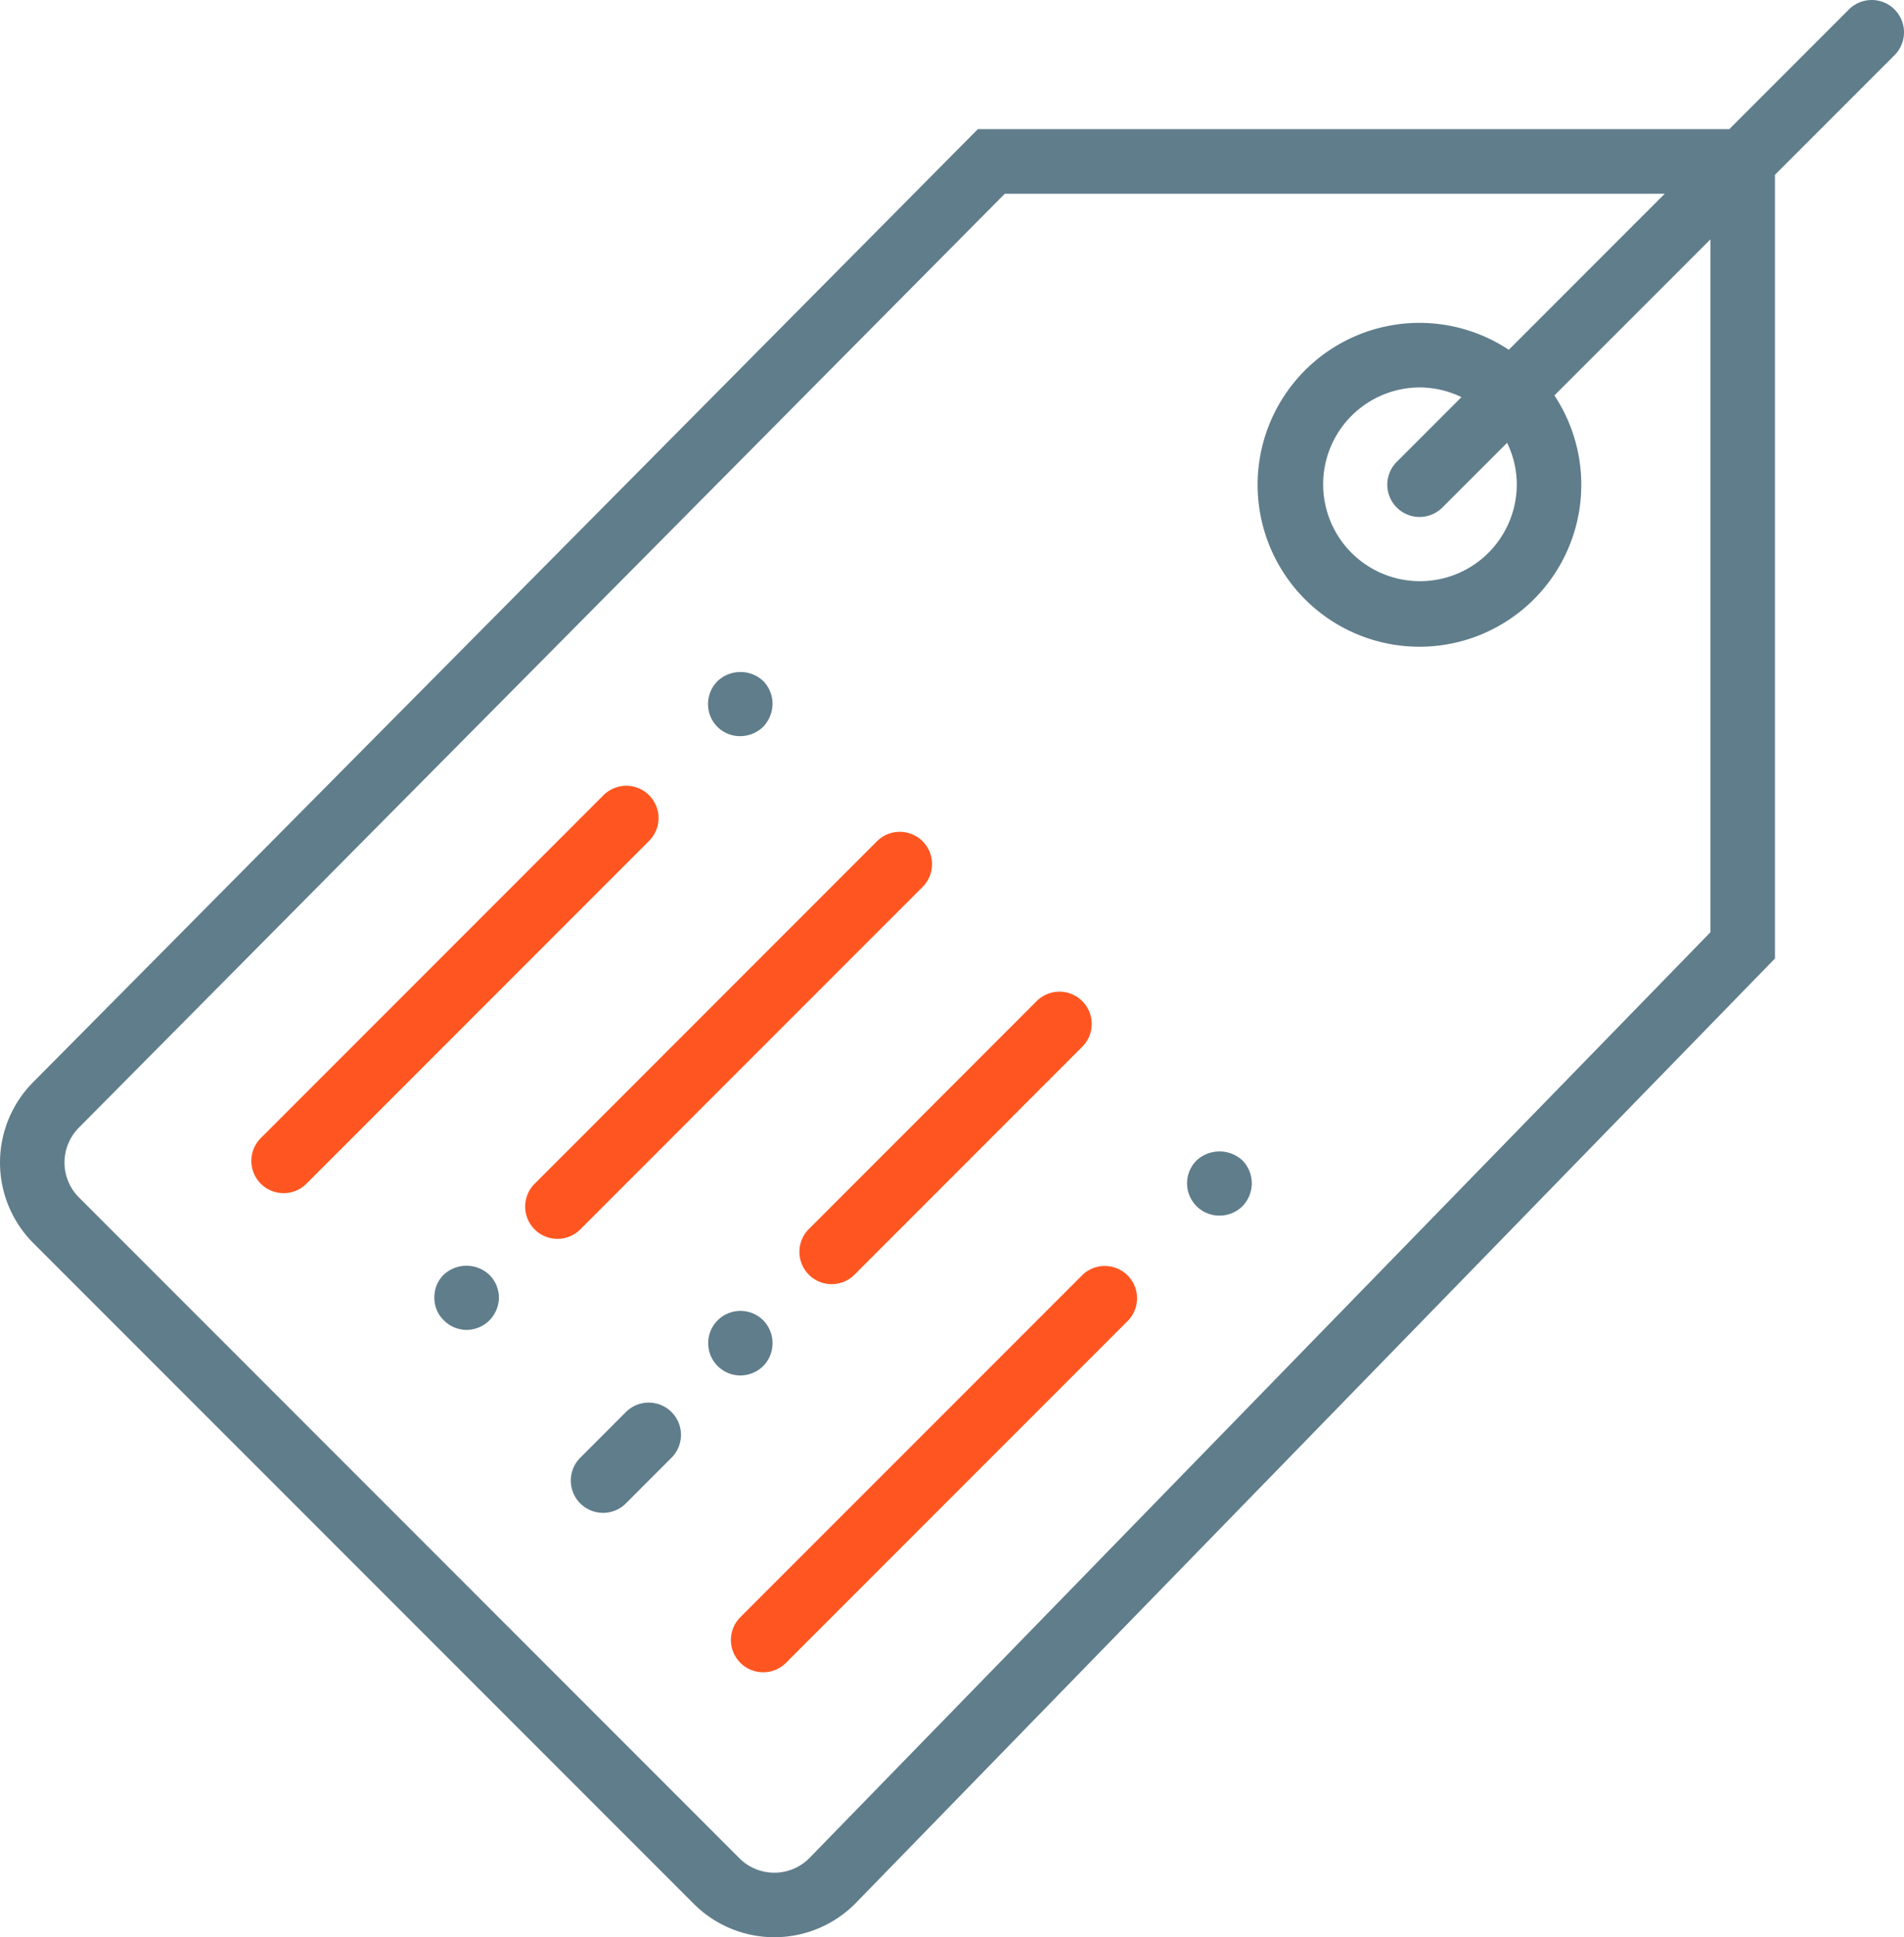
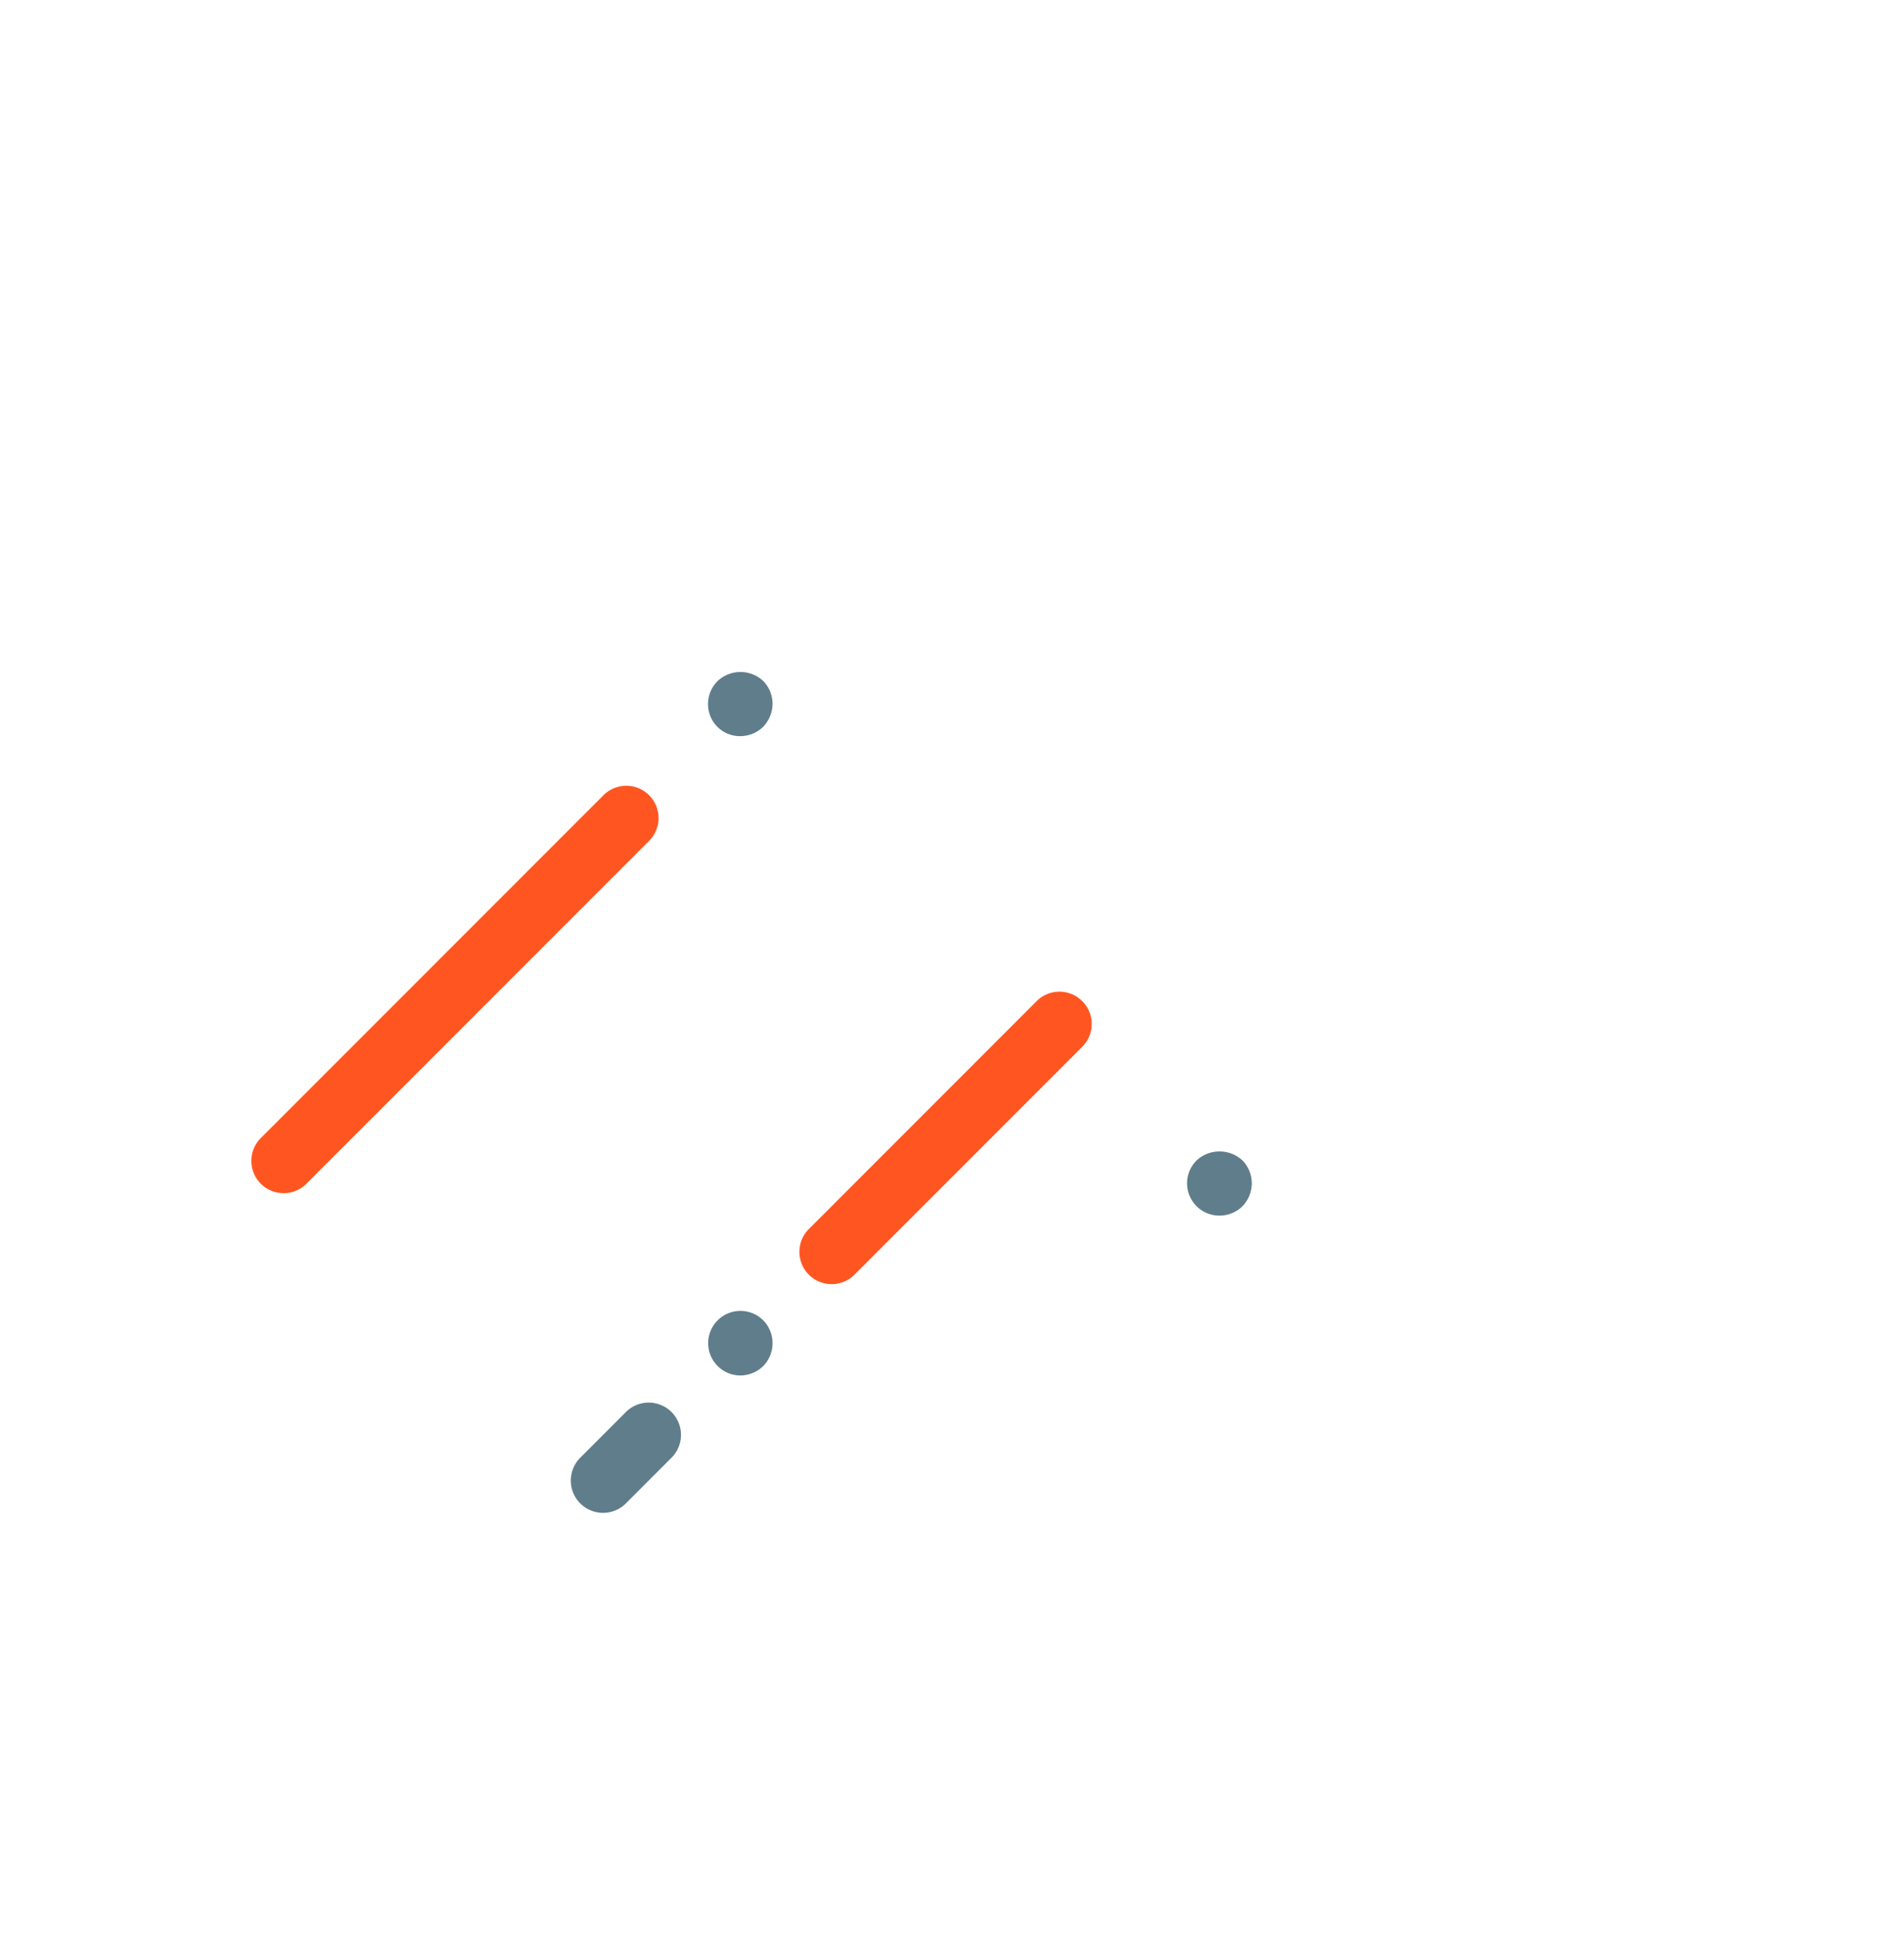
<svg xmlns="http://www.w3.org/2000/svg" width="59" height="59.998" viewBox="0 0 59 59.998">
  <defs>
    <style>.a{fill:#607d8b;}.b{fill:#ff5621;}</style>
  </defs>
  <g transform="translate(-0.499 0)">
-     <path class="a" d="M59.206.293a1,1,0,0,0-1.414,0L54.085,4H30.8L1.532,33.511a3.53,3.53,0,0,0,0,4.99L22,58.967a3.534,3.534,0,0,0,5-.01L55.5,29.686V5.414l3.707-3.707A1,1,0,0,0,59.206.293ZM53.5,28.874,25.574,57.553a1.531,1.531,0,0,1-2.162,0L2.946,37.087a1.532,1.532,0,0,1,0-2.165L31.636,6H52.085l-4.833,4.833a5.015,5.015,0,1,0,1.414,1.414L53.5,7.414ZM47.5,15a3,3,0,1,1-3-3,2.965,2.965,0,0,1,1.285.3l-1.992,1.992a1,1,0,1,0,1.414,1.414L47.2,13.715A2.951,2.951,0,0,1,47.5,15Z" />
-     <path class="b" d="M34.049,39.479,23.441,50.085A1,1,0,1,0,24.855,51.5L35.462,40.893a1,1,0,0,0-1.413-1.414Z" />
    <path class="a" d="M37.579,35.939a1,1,0,0,0,.71,1.71,1.012,1.012,0,0,0,.71-.29,1.029,1.029,0,0,0,.29-.71,1.016,1.016,0,0,0-.29-.71A1.047,1.047,0,0,0,37.579,35.939Z" />
-     <path class="b" d="M29.1,27.457a1,1,0,0,0-1.414-1.414L17.078,36.65a1,1,0,1,0,1.414,1.414Z" />
    <path class="b" d="M25.563,39.479a1,1,0,0,0,1.414,0l7.071-7.071a1,1,0,0,0-1.414-1.414l-7.071,7.071A1,1,0,0,0,25.563,39.479Z" />
    <path class="a" d="M19.906,43.721l-1.414,1.415a1,1,0,1,0,1.414,1.414l1.414-1.415a1,1,0,0,0-1.414-1.414Z" />
    <path class="b" d="M20.613,24.629a1,1,0,0,0-1.414,0L8.593,35.235a1,1,0,1,0,1.414,1.414L20.613,26.043A1,1,0,0,0,20.613,24.629Z" />
    <path class="a" d="M23.438,22.8a1.029,1.029,0,0,0,.71-.29,1.047,1.047,0,0,0,.29-.71,1.01,1.01,0,0,0-.29-.71,1.033,1.033,0,0,0-1.409,0,1,1,0,0,0-.3.71.99.99,0,0,0,1,1Z" />
-     <path class="a" d="M14.249,39.479a.975.975,0,0,0-.29.71.964.964,0,0,0,.29.7,1,1,0,0,0,.71.3,1.013,1.013,0,0,0,.71-.3,1.024,1.024,0,0,0,.29-.7,1,1,0,0,0-.3-.71A1.034,1.034,0,0,0,14.249,39.479Z" />
    <path class="a" d="M24.148,42.31a1.014,1.014,0,0,0,0-1.42,1,1,0,1,0-.71,1.71A1.029,1.029,0,0,0,24.148,42.31Z" />
  </g>
</svg>